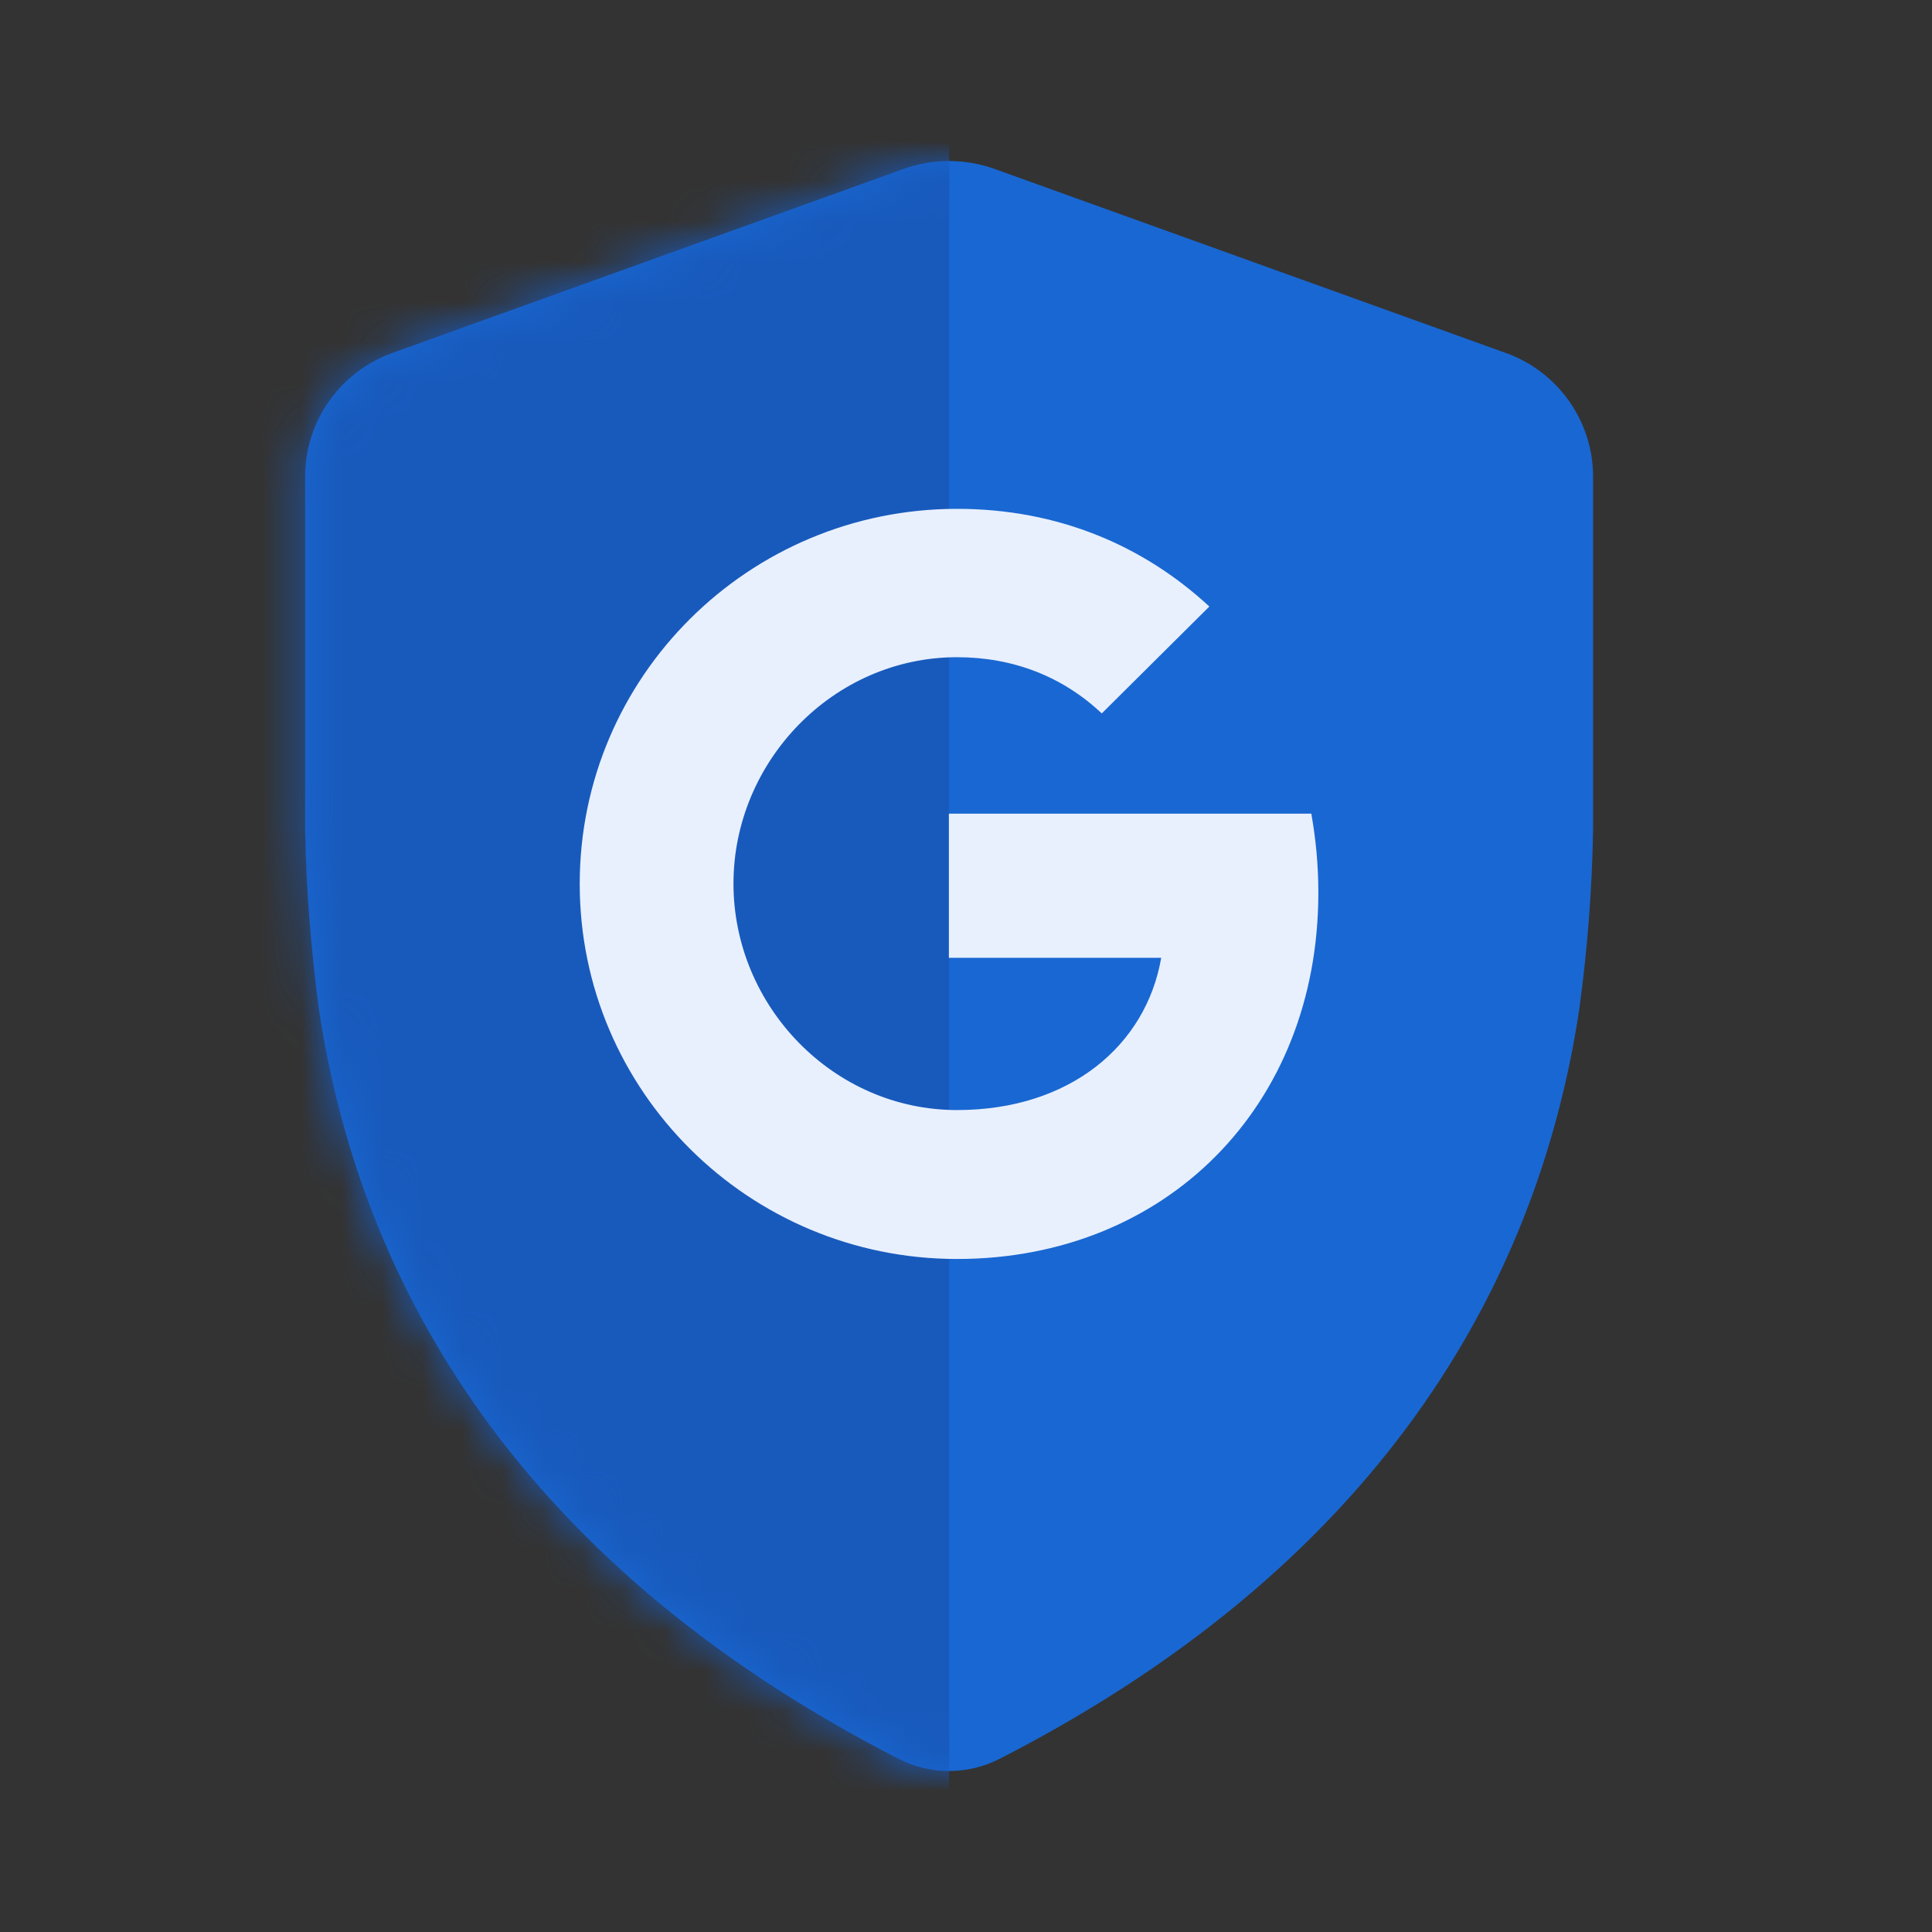
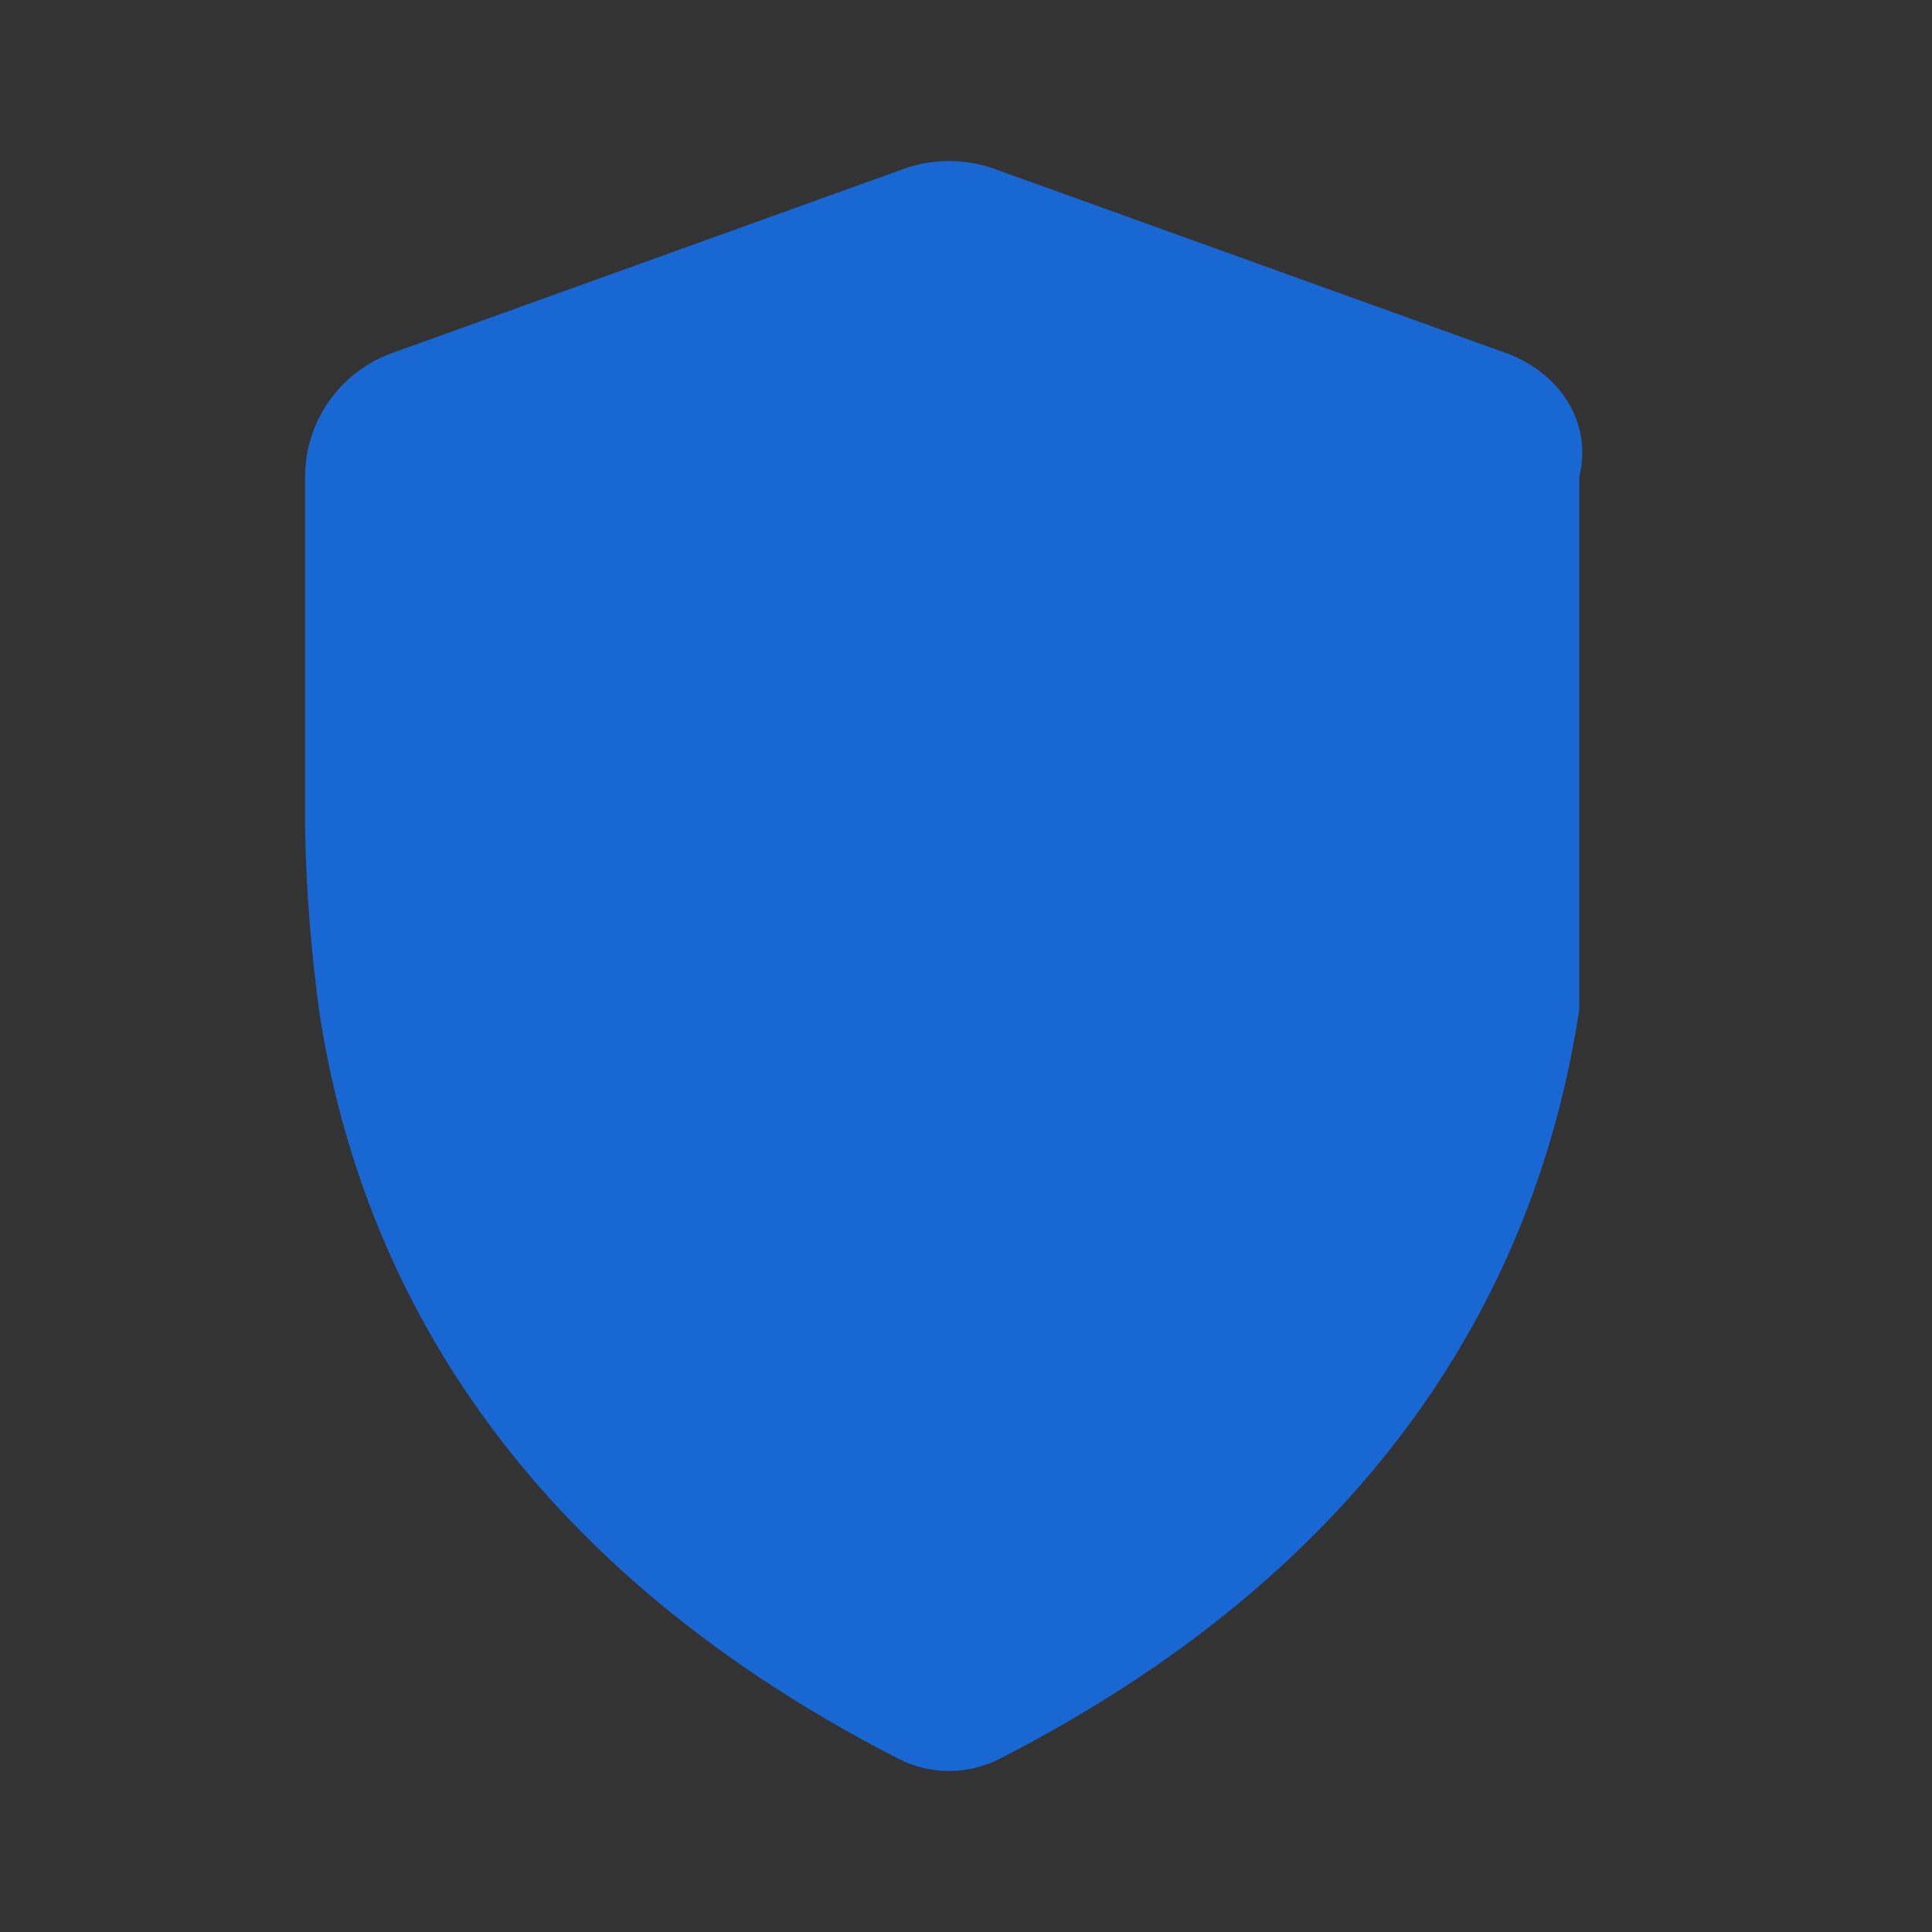
<svg xmlns="http://www.w3.org/2000/svg" width="48" height="48" viewBox="0 0 48 48" fill="none">
  <rect x="0" y="0" width="48" height="48" fill="#333333" stroke="none" />
-   <path d="M7.58 20.633C7.608 22.135 7.727 23.581 7.922 25.069C8.874 31.432 12.463 38.637 22.313 43.692C23.111 44.103 24.048 44.103 24.846 43.692C34.696 38.644 38.285 31.432 39.237 25.069C39.44 23.581 39.552 22.135 39.58 20.633V11.842C39.58 10.466 38.712 9.235 37.411 8.769L24.699 4.193C23.971 3.936 23.181 3.936 22.46 4.193L9.748 8.769C8.447 9.235 7.58 10.466 7.58 11.842V20.633Z" fill="#1967D2" />
+   <path d="M7.58 20.633C7.608 22.135 7.727 23.581 7.922 25.069C8.874 31.432 12.463 38.637 22.313 43.692C23.111 44.103 24.048 44.103 24.846 43.692C34.696 38.644 38.285 31.432 39.237 25.069V11.842C39.58 10.466 38.712 9.235 37.411 8.769L24.699 4.193C23.971 3.936 23.181 3.936 22.46 4.193L9.748 8.769C8.447 9.235 7.58 10.466 7.58 11.842V20.633Z" fill="#1967D2" />
  <mask id="mask0_7709_115813" style="mask-type:luminance" maskUnits="userSpaceOnUse" x="7" y="4" width="33" height="40">
-     <path d="M7.581 20.633C7.609 22.135 7.728 23.581 7.924 25.069C8.875 31.432 12.464 38.637 22.315 43.692C23.112 44.103 24.05 44.103 24.847 43.692C34.698 38.644 38.287 31.432 39.238 25.069C39.441 23.581 39.553 22.135 39.581 20.633V11.842C39.581 10.466 38.714 9.235 37.412 8.769L24.7 4.193C23.973 3.936 23.182 3.936 22.462 4.193L9.75 8.769C8.449 9.235 7.581 10.466 7.581 11.842V20.633Z" fill="white" />
-   </mask>
+     </mask>
  <g mask="url(#mask0_7709_115813)">
-     <path d="M23.58 3.547H3.459V44.451H23.58V3.547Z" fill="#185ABC" />
-   </g>
-   <path d="M23.582 23.796H28.85C28.472 25.98 26.576 27.579 23.778 27.579C20.706 27.579 18.223 24.999 18.223 21.953C18.223 18.907 20.713 16.328 23.778 16.328C25.156 16.328 26.394 16.8 27.373 17.725L30.046 15.069C28.423 13.567 26.303 12.642 23.778 12.642C18.601 12.642 14.403 16.814 14.403 21.96C14.403 27.106 18.601 31.279 23.778 31.279C28.955 31.279 32.754 27.496 32.754 22.176C32.754 21.494 32.691 20.841 32.579 20.215H23.575V23.803L23.582 23.796Z" fill="#E8F0FE" />
+     </g>
</svg>